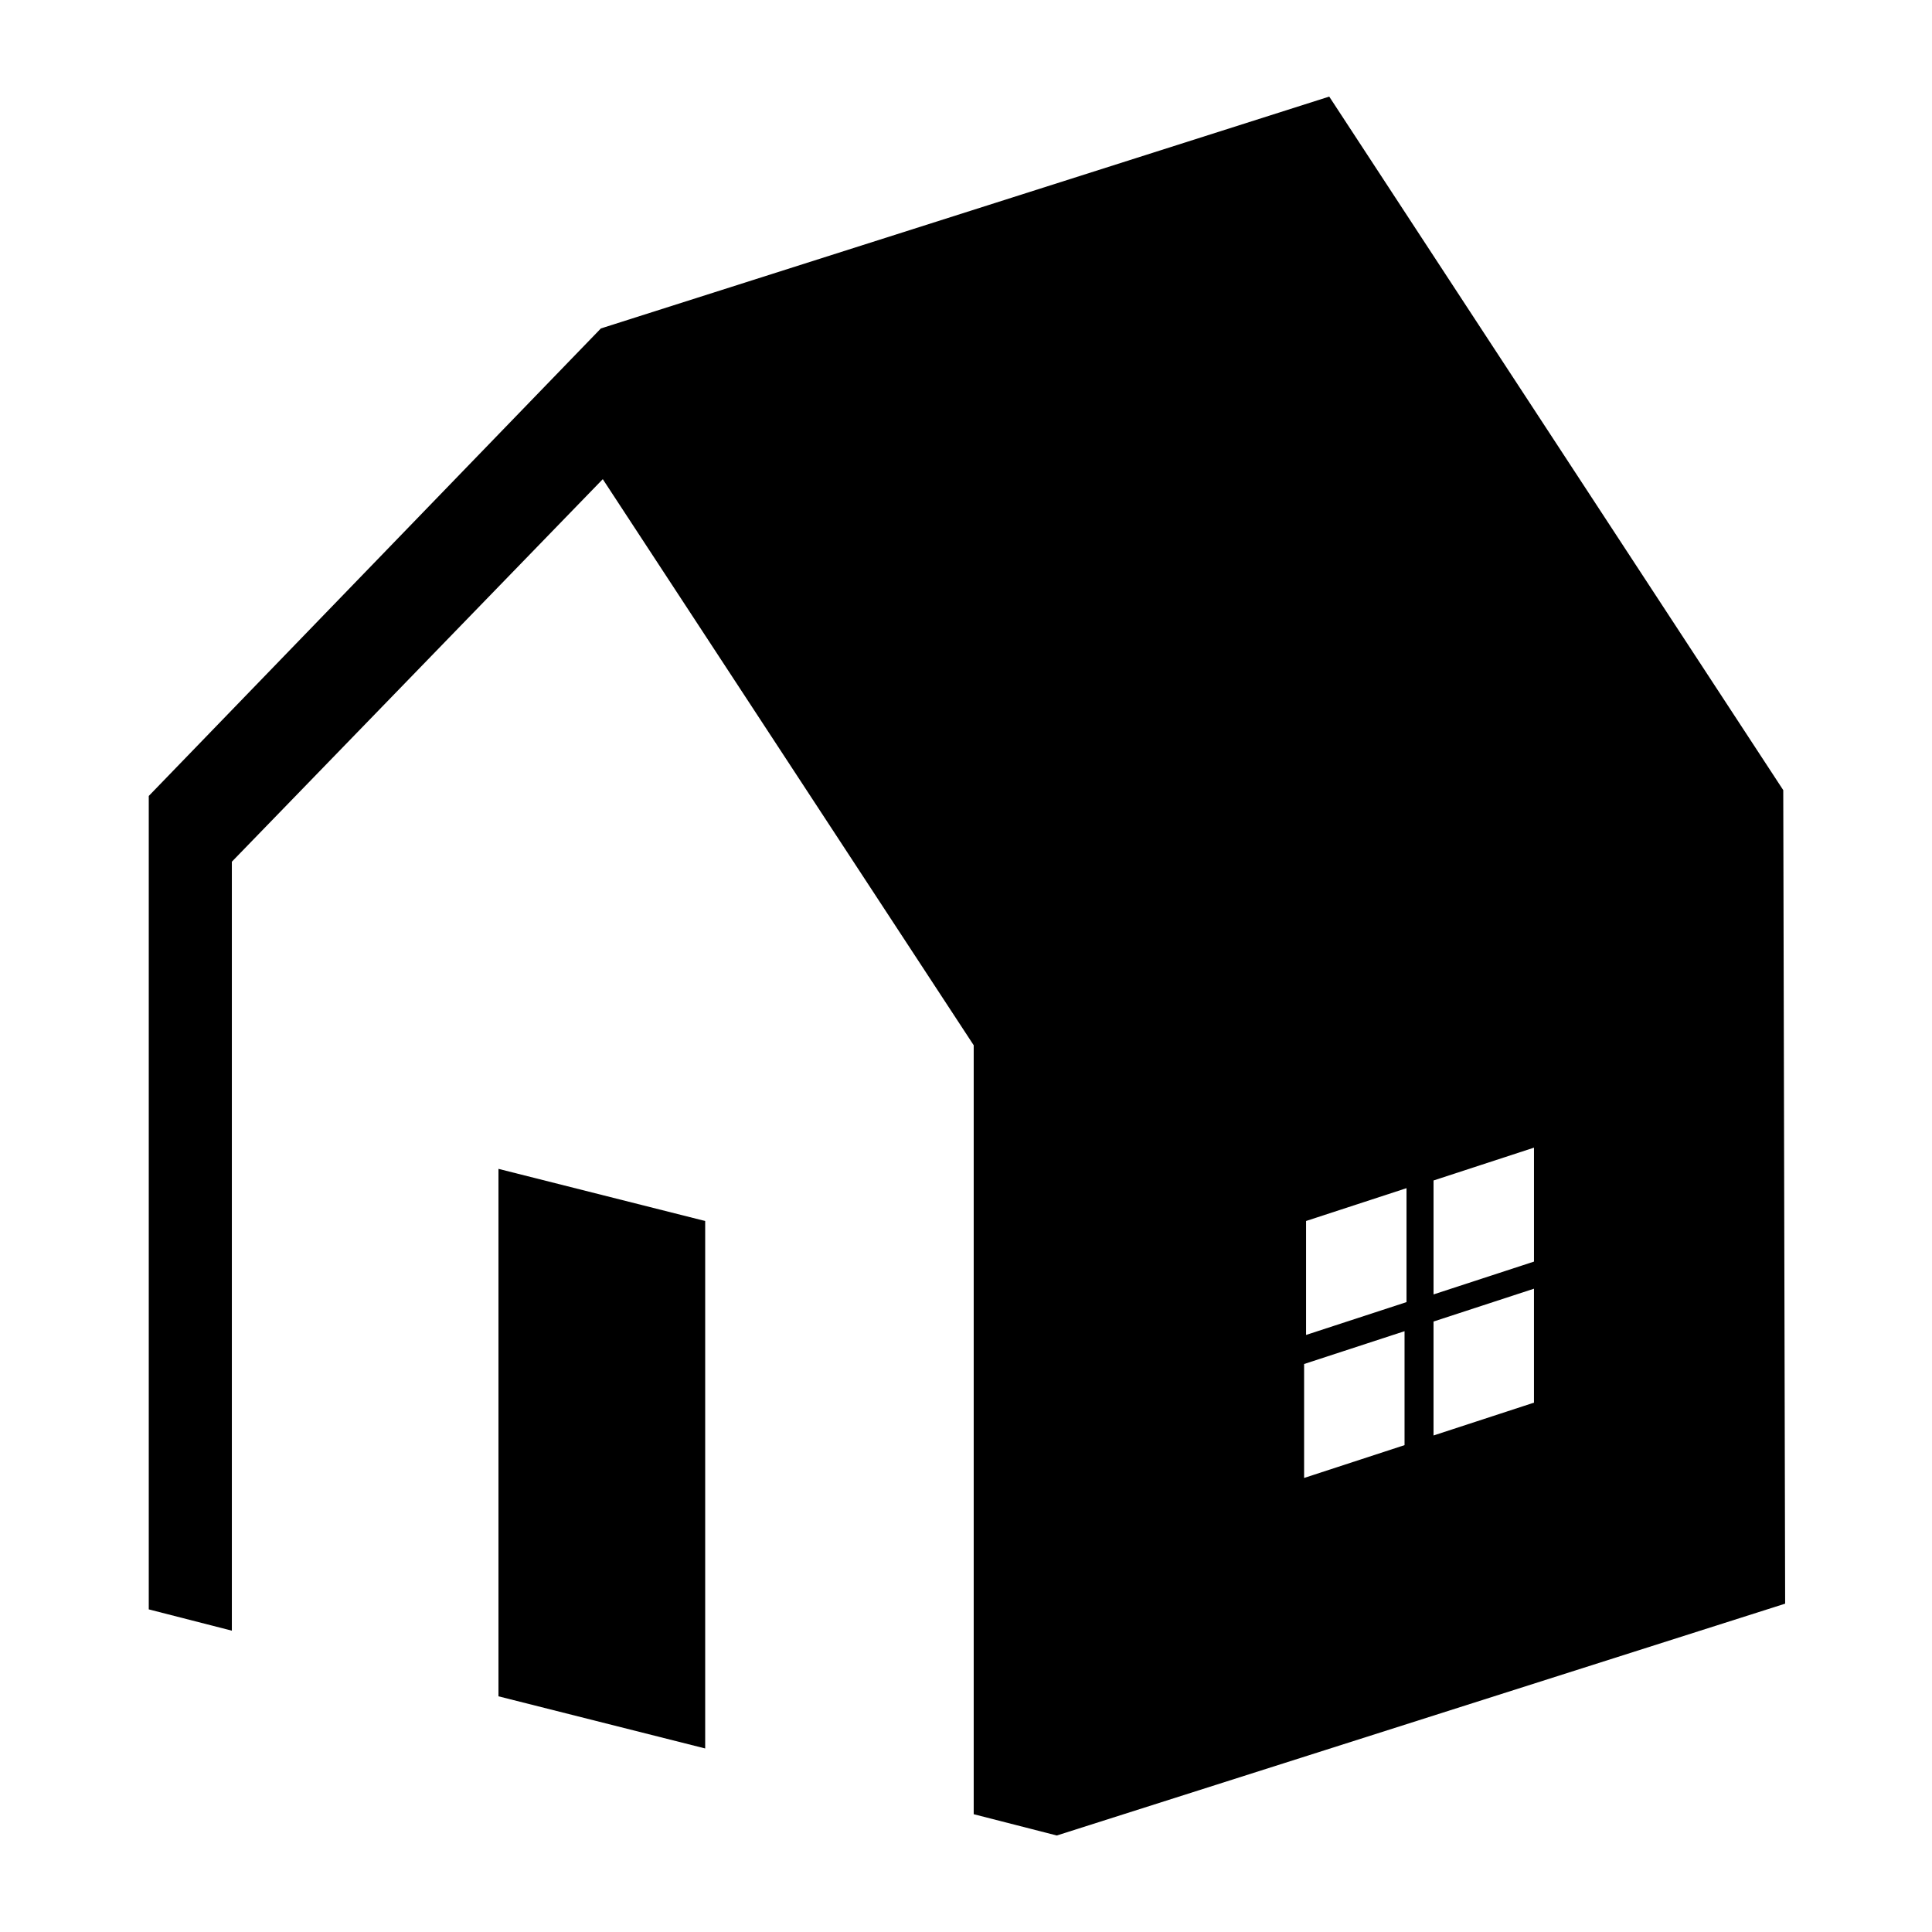
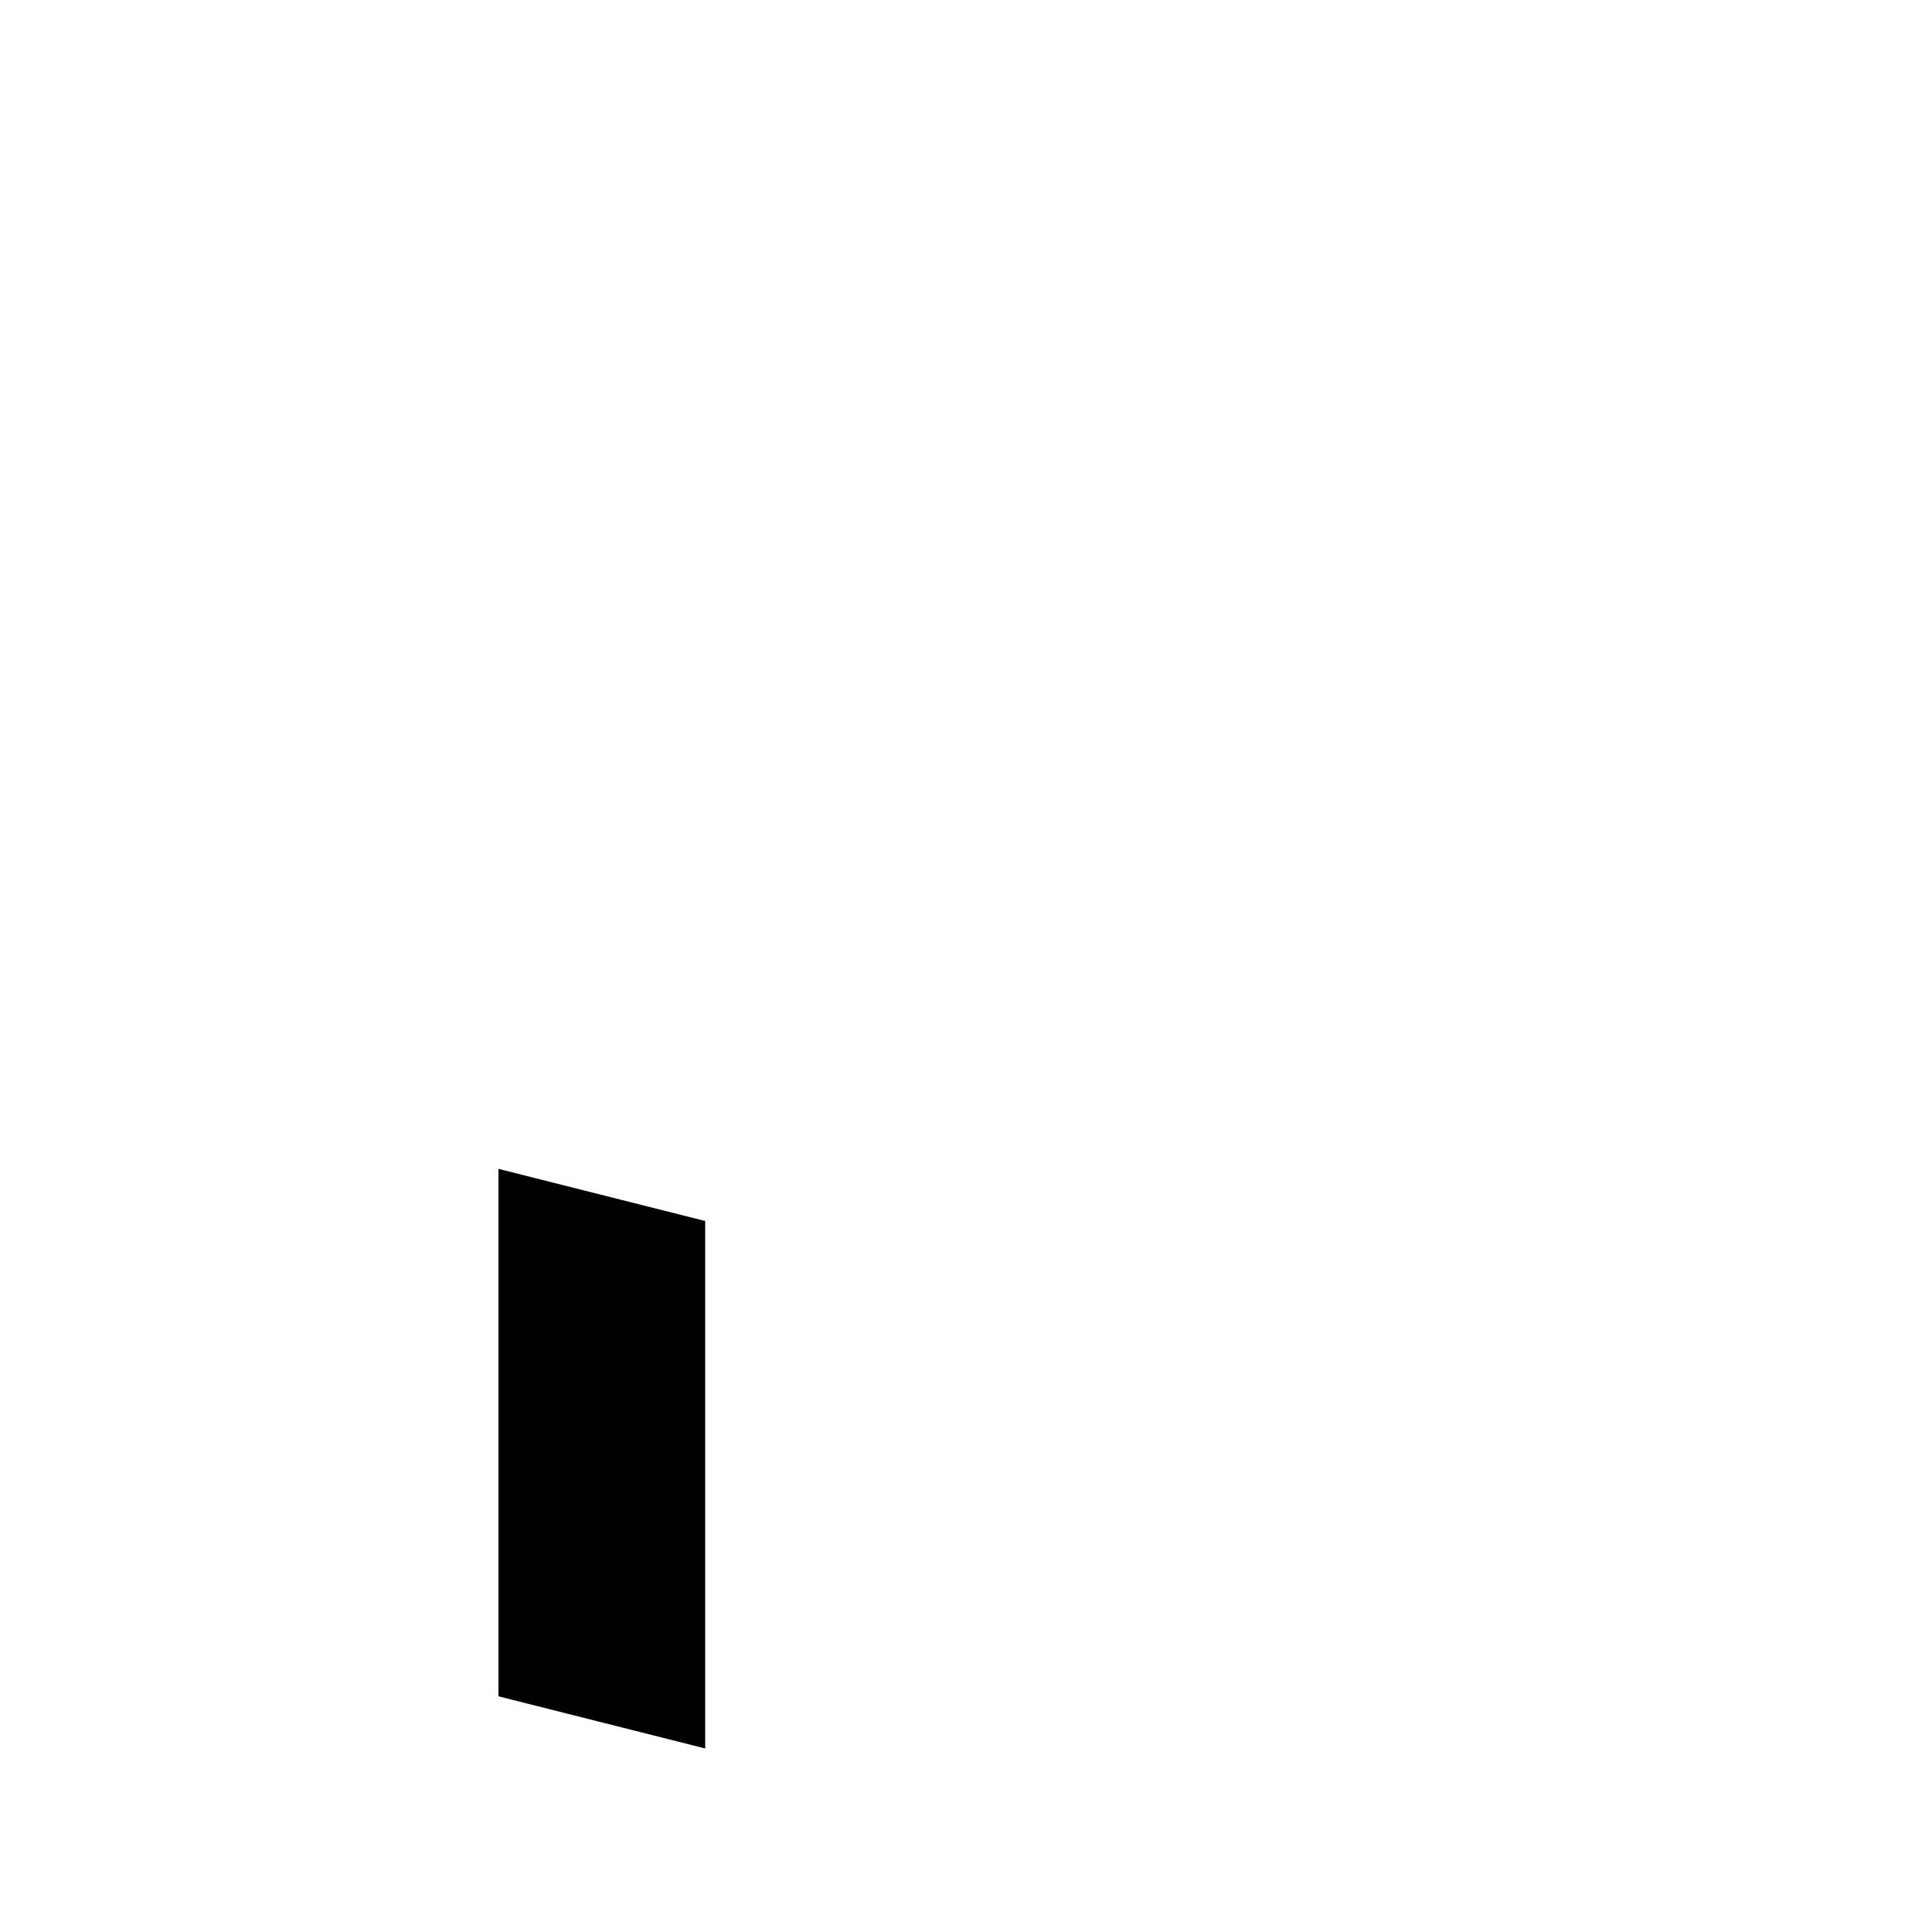
<svg xmlns="http://www.w3.org/2000/svg" width="100pt" height="100pt" version="1.1" viewBox="0 0 100 100">
  <g>
    <path d="m36.5 63.199v27.301l-10.699-2.699v-27.301z" />
-     <path d="m92.301 40.898l-23.5-35.898-37.699 12-23.402 24.199v42.102l4.301 1.102v-39.801l19.199-19.801 19.199 29.301v39.801l4.301 1.102 37.699-12zm-12.902 24.402l-5.199 1.699v-5.898l5.199-1.699zm-6.598-3.801v5.898l-5.199 1.699v-5.898zm-5.301 9.102l5.199-1.699v5.898l-5.199 1.699zm6.699 3.699v-5.898l5.199-1.699v5.898z" />
  </g>
</svg>